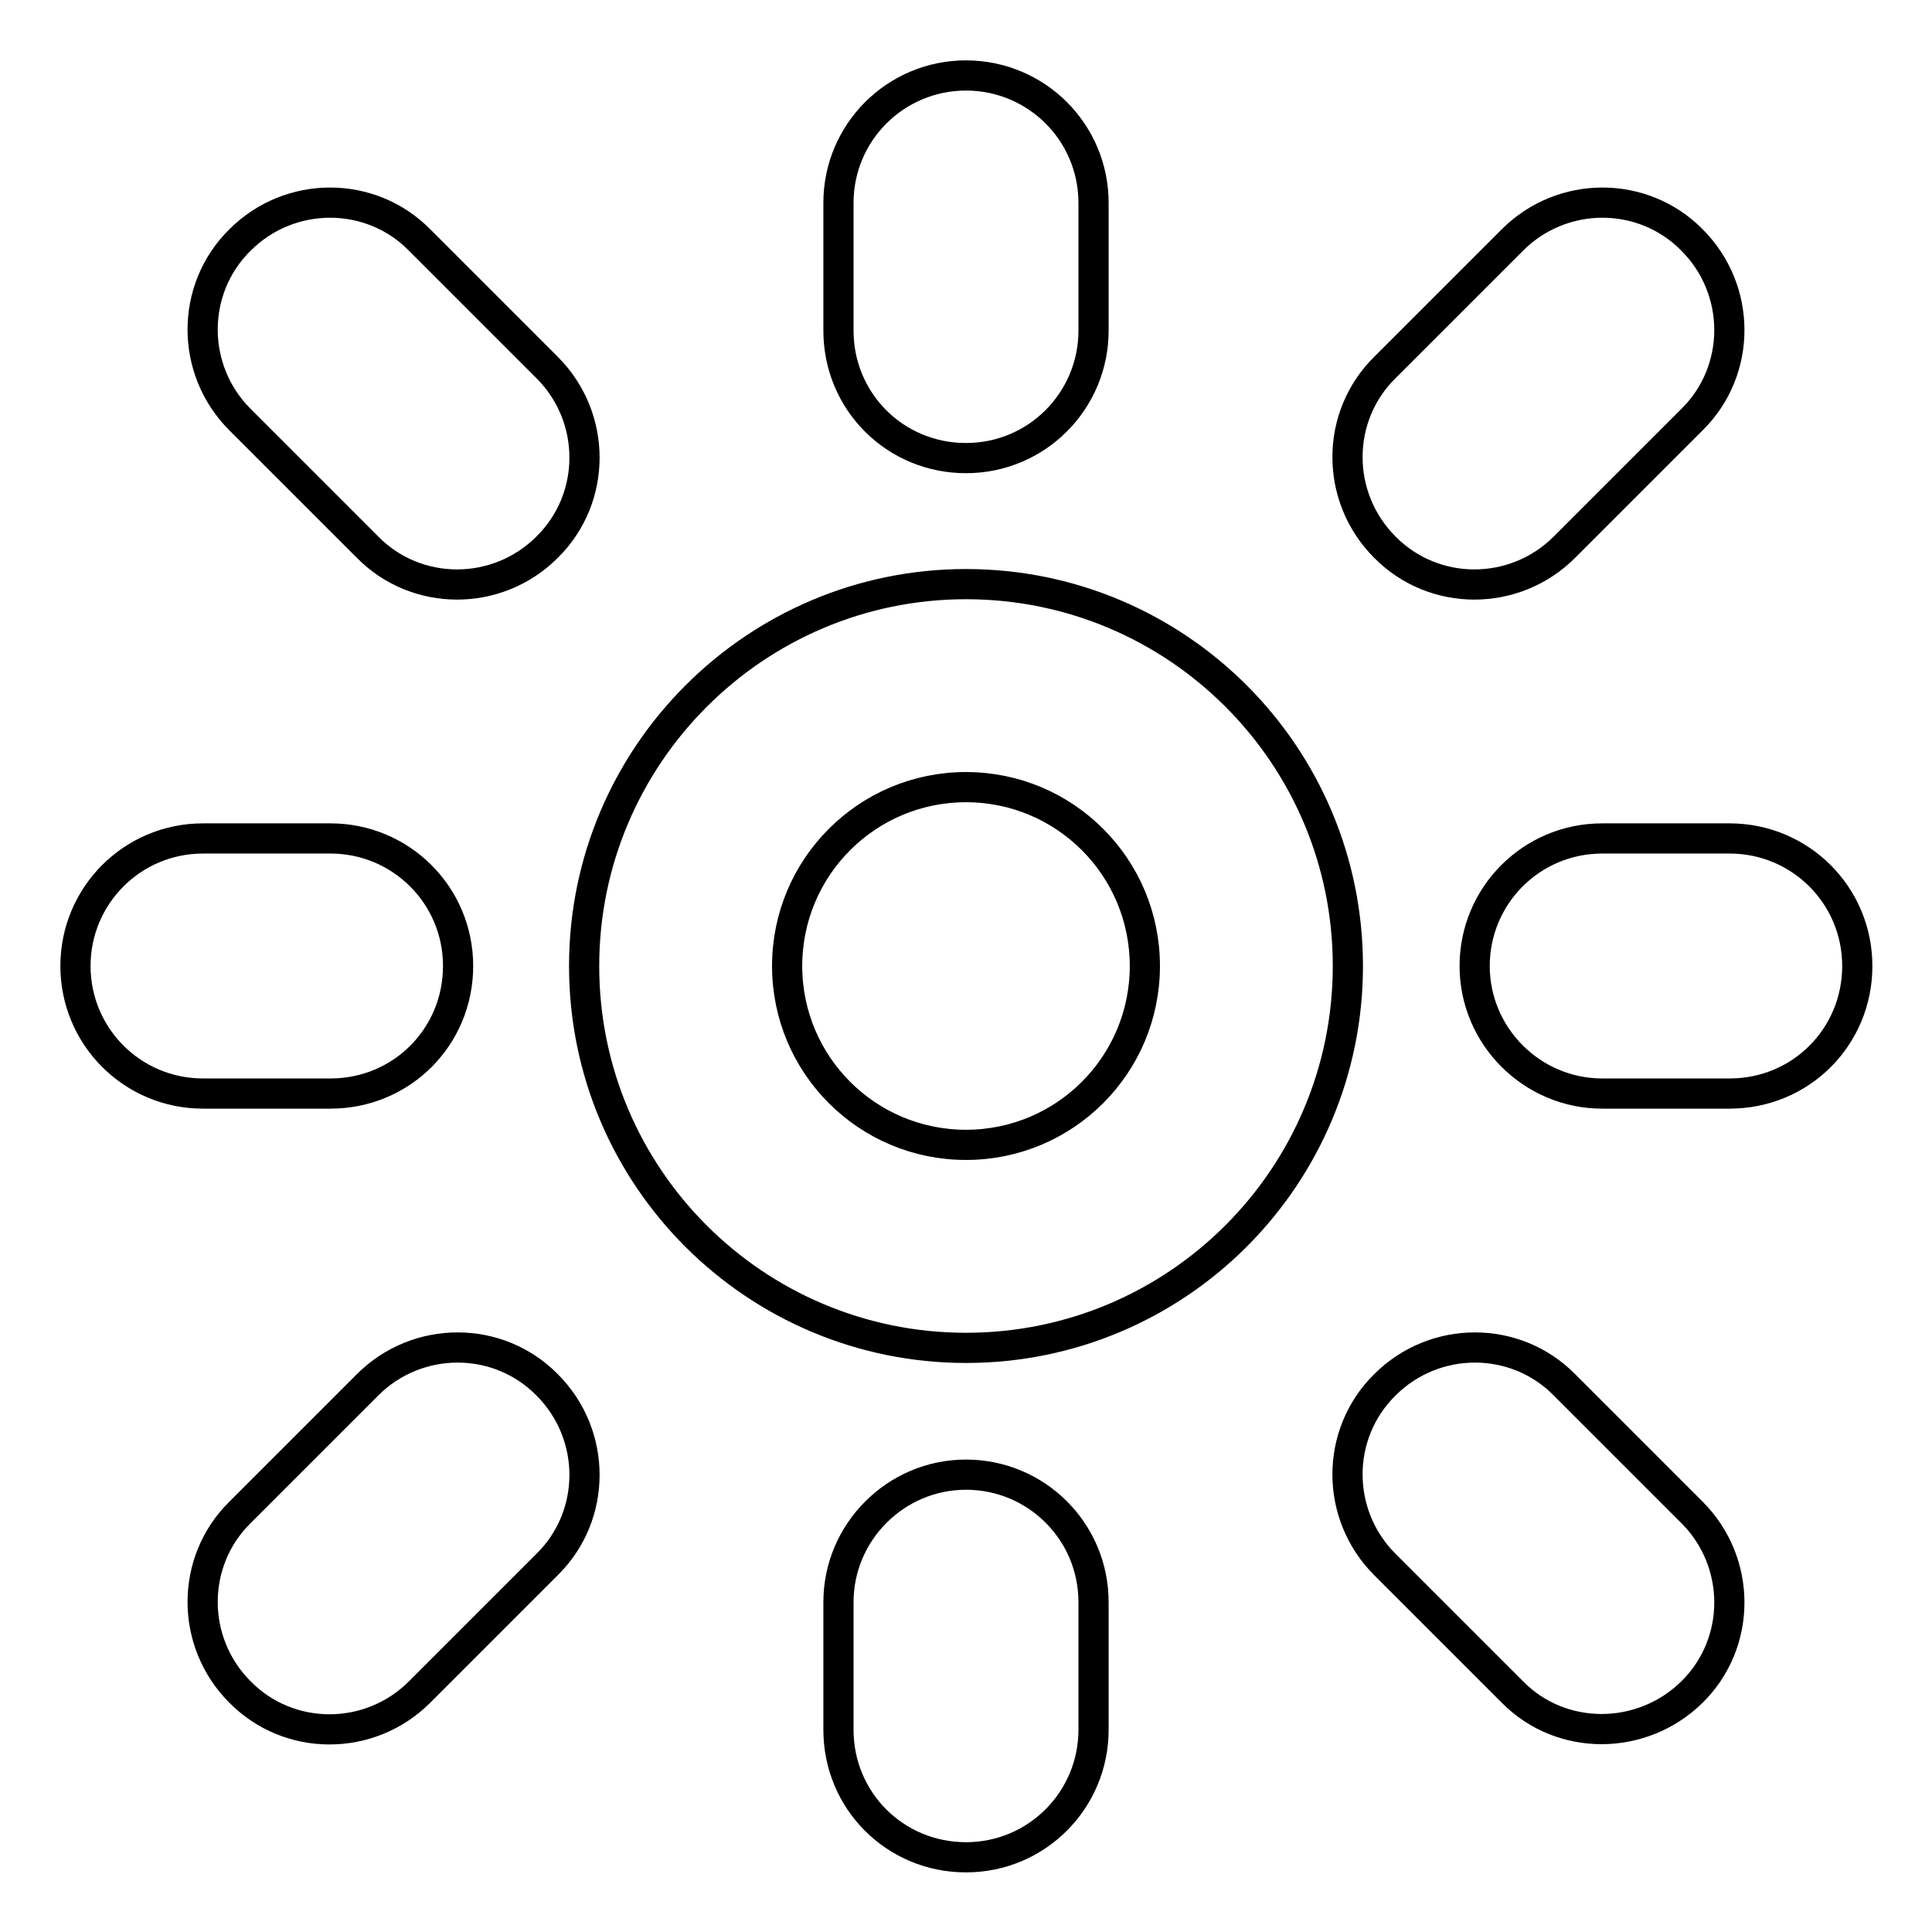
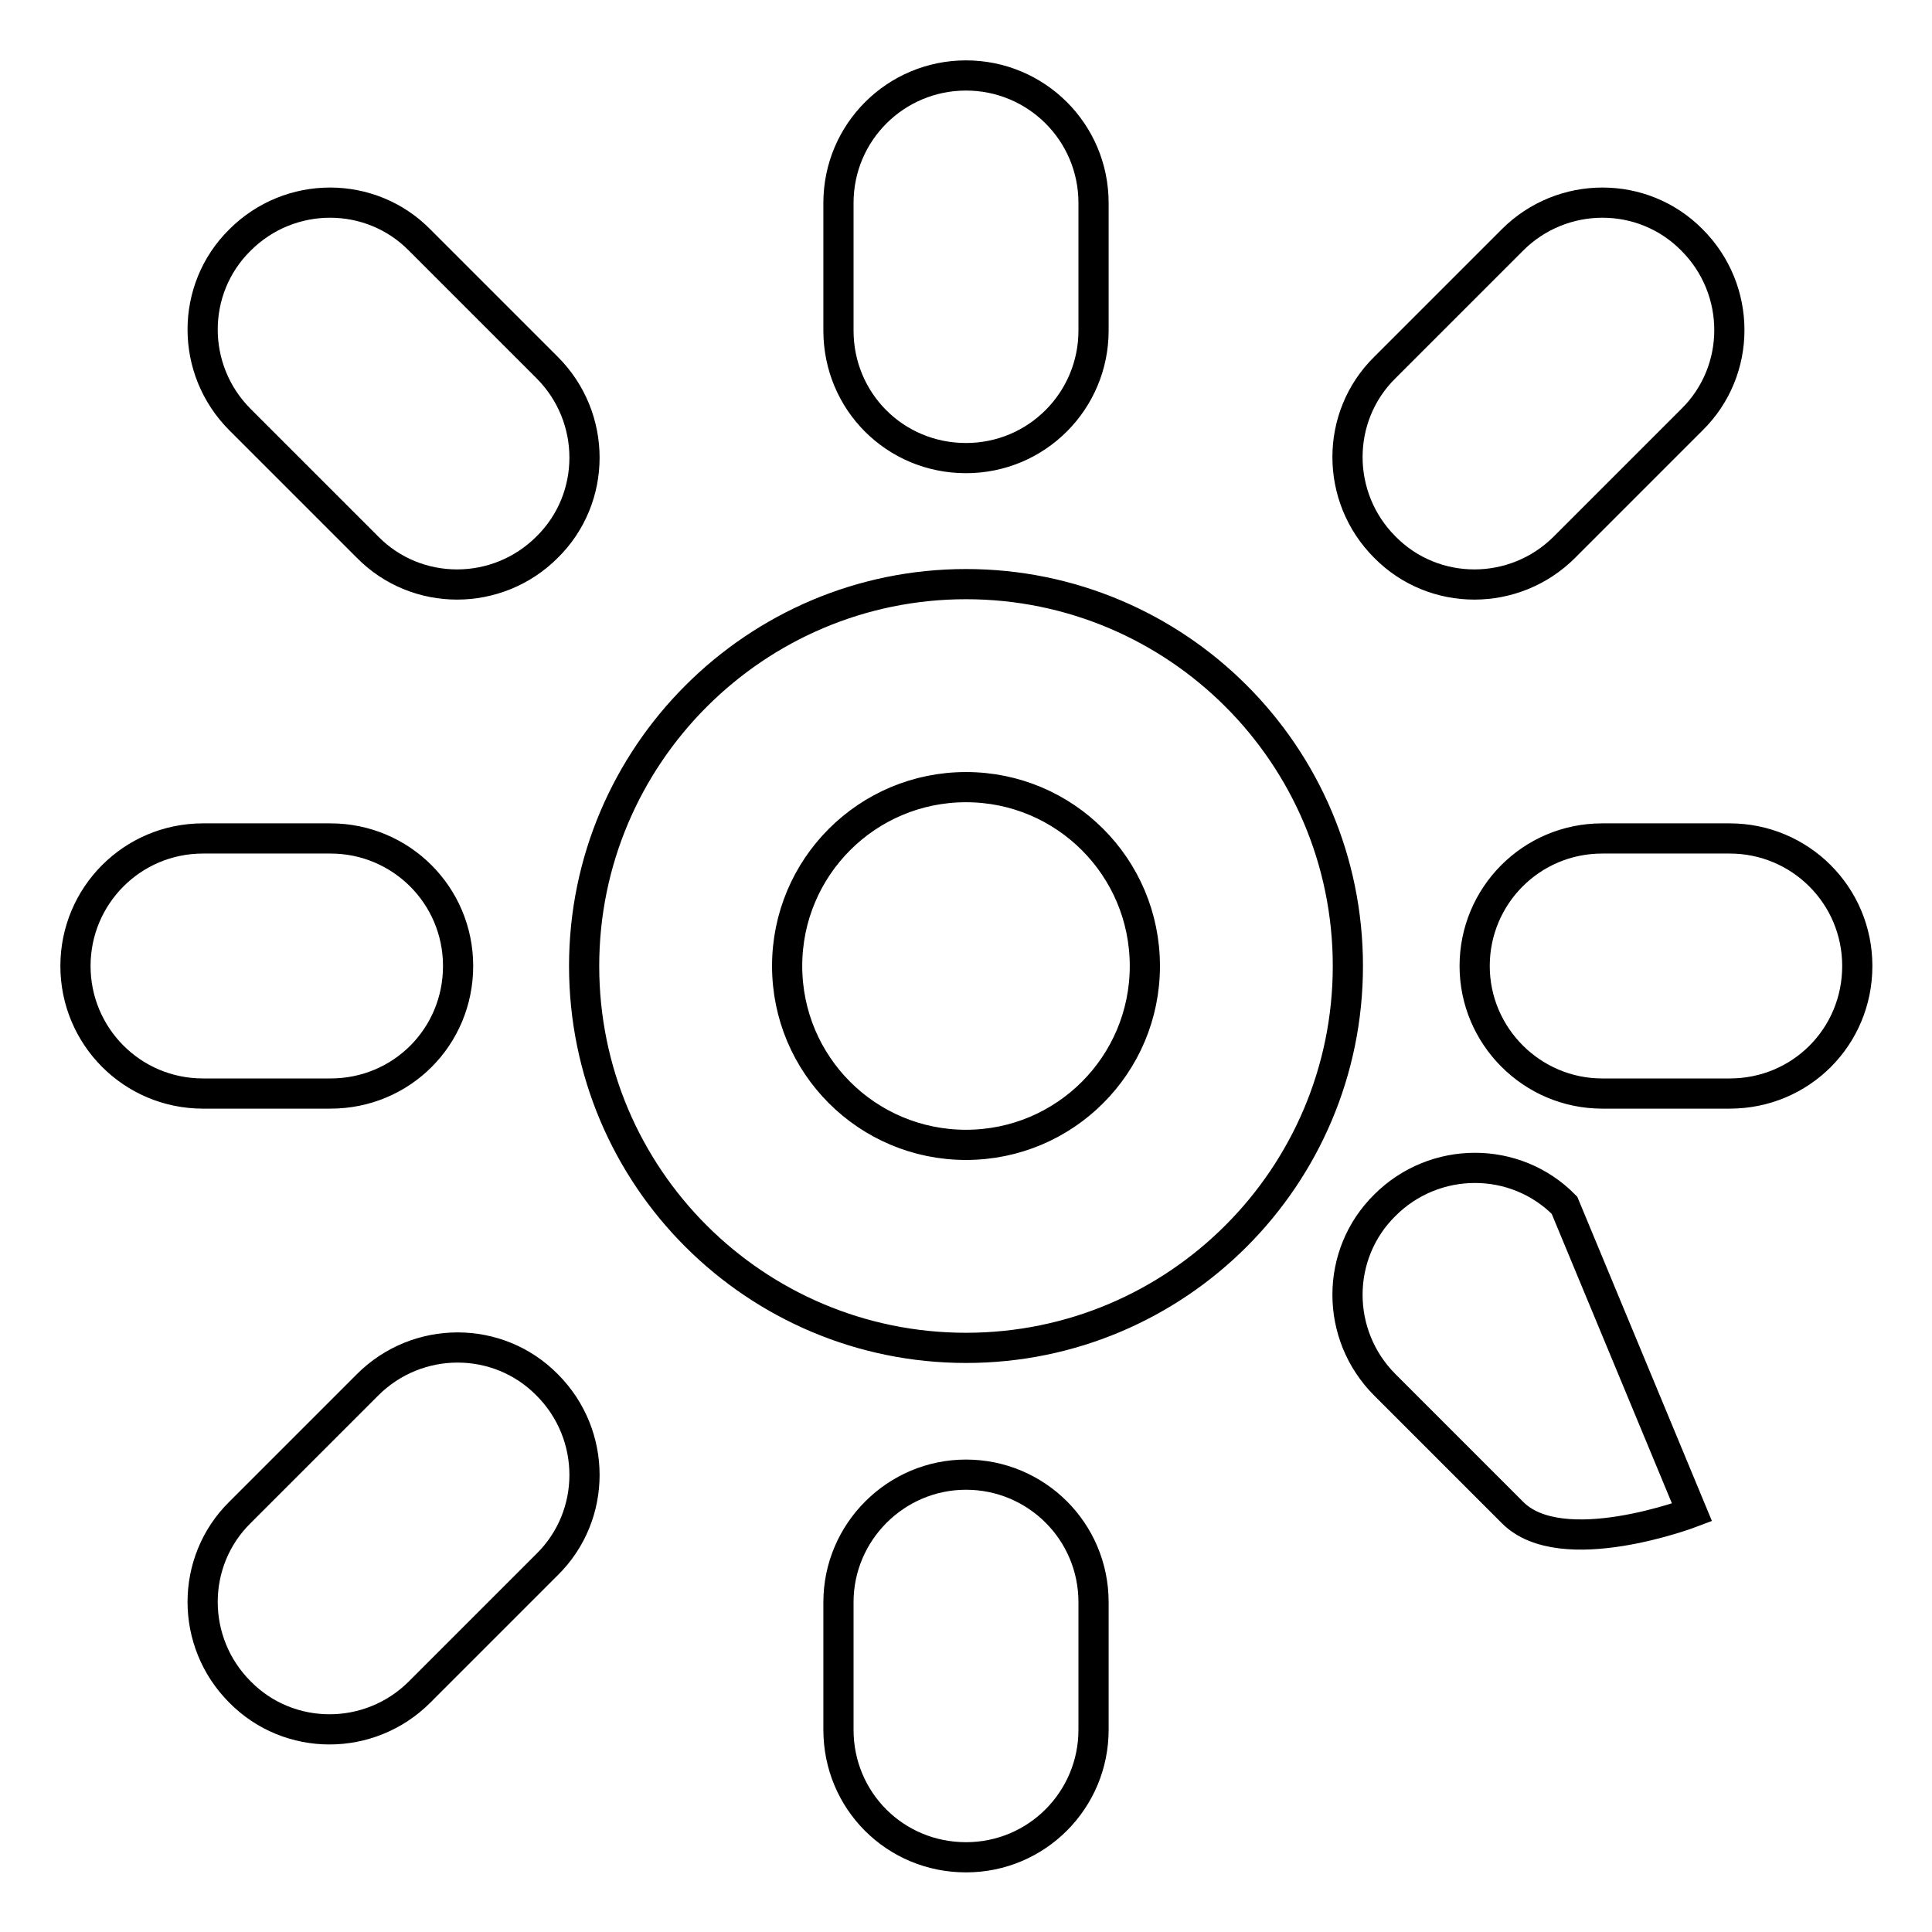
<svg xmlns="http://www.w3.org/2000/svg" version="1.1" x="0px" y="0px" viewBox="0 0 256 256" enable-background="new 0 0 256 256" xml:space="preserve">
  <g>
-     <path stroke-width="4" fill-opacity="0" stroke="#000000" d="M128,104.3c-13.1,0-23.7,10.6-23.7,23.7c0,13.1,10.6,23.7,23.7,23.7c13.1,0,23.7-10.6,23.7-23.7 C151.7,114.9,141.1,104.3,128,104.3z M128,77.4L128,77.4c27.9,0,50.6,22.6,50.6,50.6c0,27.9-22.6,50.6-50.6,50.6 c-27.9,0-50.6-22.6-50.6-50.6C77.4,100.1,100.1,77.4,128,77.4z M224.2,200.4c6.6,6.6,6.6,17.3,0,23.8s-17.3,6.6-23.8,0l-16.9-16.9 c-6.6-6.6-6.6-17.3,0-23.8c6.6-6.6,17.3-6.6,23.8,0L224.2,200.4z M72.5,48.7c6.6,6.6,6.6,17.3,0,23.8c-6.6,6.6-17.3,6.6-23.8,0 L31.8,55.6c-6.6-6.6-6.6-17.3,0-23.8c6.6-6.6,17.3-6.6,23.8,0L72.5,48.7z M200.4,31.8c6.6-6.6,17.3-6.6,23.8,0 c6.6,6.6,6.6,17.3,0,23.8l-16.9,16.9c-6.6,6.6-17.3,6.6-23.8,0c-6.6-6.6-6.6-17.3,0-23.8L200.4,31.8z M48.7,183.5 c6.6-6.6,17.3-6.6,23.8,0c6.6,6.6,6.6,17.3,0,23.8l-16.9,16.9c-6.6,6.6-17.3,6.6-23.8,0c-6.6-6.6-6.6-17.3,0-23.8L48.7,183.5z  M128,10c9.3,0,16.9,7.5,16.9,16.9v16.9c0,9.3-7.5,16.9-16.9,16.9s-16.9-7.5-16.9-16.9V26.9C111.1,17.5,118.7,10,128,10z  M128,195.4c9.3,0,16.9,7.5,16.9,16.9v16.9c0,9.3-7.5,16.9-16.9,16.9s-16.9-7.5-16.9-16.9v-16.9C111.1,203,118.7,195.4,128,195.4z  M10,128c0-9.3,7.5-16.9,16.9-16.9h16.9c9.3,0,16.9,7.5,16.9,16.9s-7.5,16.9-16.9,16.9H26.9C17.5,144.9,10,137.3,10,128z  M195.4,128c0-9.3,7.5-16.9,16.9-16.9h16.9c9.3,0,16.9,7.5,16.9,16.9s-7.5,16.9-16.9,16.9h-16.9C203,144.9,195.4,137.3,195.4,128z" />
+     <path stroke-width="4" fill-opacity="0" stroke="#000000" d="M128,104.3c-13.1,0-23.7,10.6-23.7,23.7c0,13.1,10.6,23.7,23.7,23.7c13.1,0,23.7-10.6,23.7-23.7 C151.7,114.9,141.1,104.3,128,104.3z M128,77.4L128,77.4c27.9,0,50.6,22.6,50.6,50.6c0,27.9-22.6,50.6-50.6,50.6 c-27.9,0-50.6-22.6-50.6-50.6C77.4,100.1,100.1,77.4,128,77.4z M224.2,200.4s-17.3,6.6-23.8,0l-16.9-16.9 c-6.6-6.6-6.6-17.3,0-23.8c6.6-6.6,17.3-6.6,23.8,0L224.2,200.4z M72.5,48.7c6.6,6.6,6.6,17.3,0,23.8c-6.6,6.6-17.3,6.6-23.8,0 L31.8,55.6c-6.6-6.6-6.6-17.3,0-23.8c6.6-6.6,17.3-6.6,23.8,0L72.5,48.7z M200.4,31.8c6.6-6.6,17.3-6.6,23.8,0 c6.6,6.6,6.6,17.3,0,23.8l-16.9,16.9c-6.6,6.6-17.3,6.6-23.8,0c-6.6-6.6-6.6-17.3,0-23.8L200.4,31.8z M48.7,183.5 c6.6-6.6,17.3-6.6,23.8,0c6.6,6.6,6.6,17.3,0,23.8l-16.9,16.9c-6.6,6.6-17.3,6.6-23.8,0c-6.6-6.6-6.6-17.3,0-23.8L48.7,183.5z  M128,10c9.3,0,16.9,7.5,16.9,16.9v16.9c0,9.3-7.5,16.9-16.9,16.9s-16.9-7.5-16.9-16.9V26.9C111.1,17.5,118.7,10,128,10z  M128,195.4c9.3,0,16.9,7.5,16.9,16.9v16.9c0,9.3-7.5,16.9-16.9,16.9s-16.9-7.5-16.9-16.9v-16.9C111.1,203,118.7,195.4,128,195.4z  M10,128c0-9.3,7.5-16.9,16.9-16.9h16.9c9.3,0,16.9,7.5,16.9,16.9s-7.5,16.9-16.9,16.9H26.9C17.5,144.9,10,137.3,10,128z  M195.4,128c0-9.3,7.5-16.9,16.9-16.9h16.9c9.3,0,16.9,7.5,16.9,16.9s-7.5,16.9-16.9,16.9h-16.9C203,144.9,195.4,137.3,195.4,128z" />
  </g>
</svg>